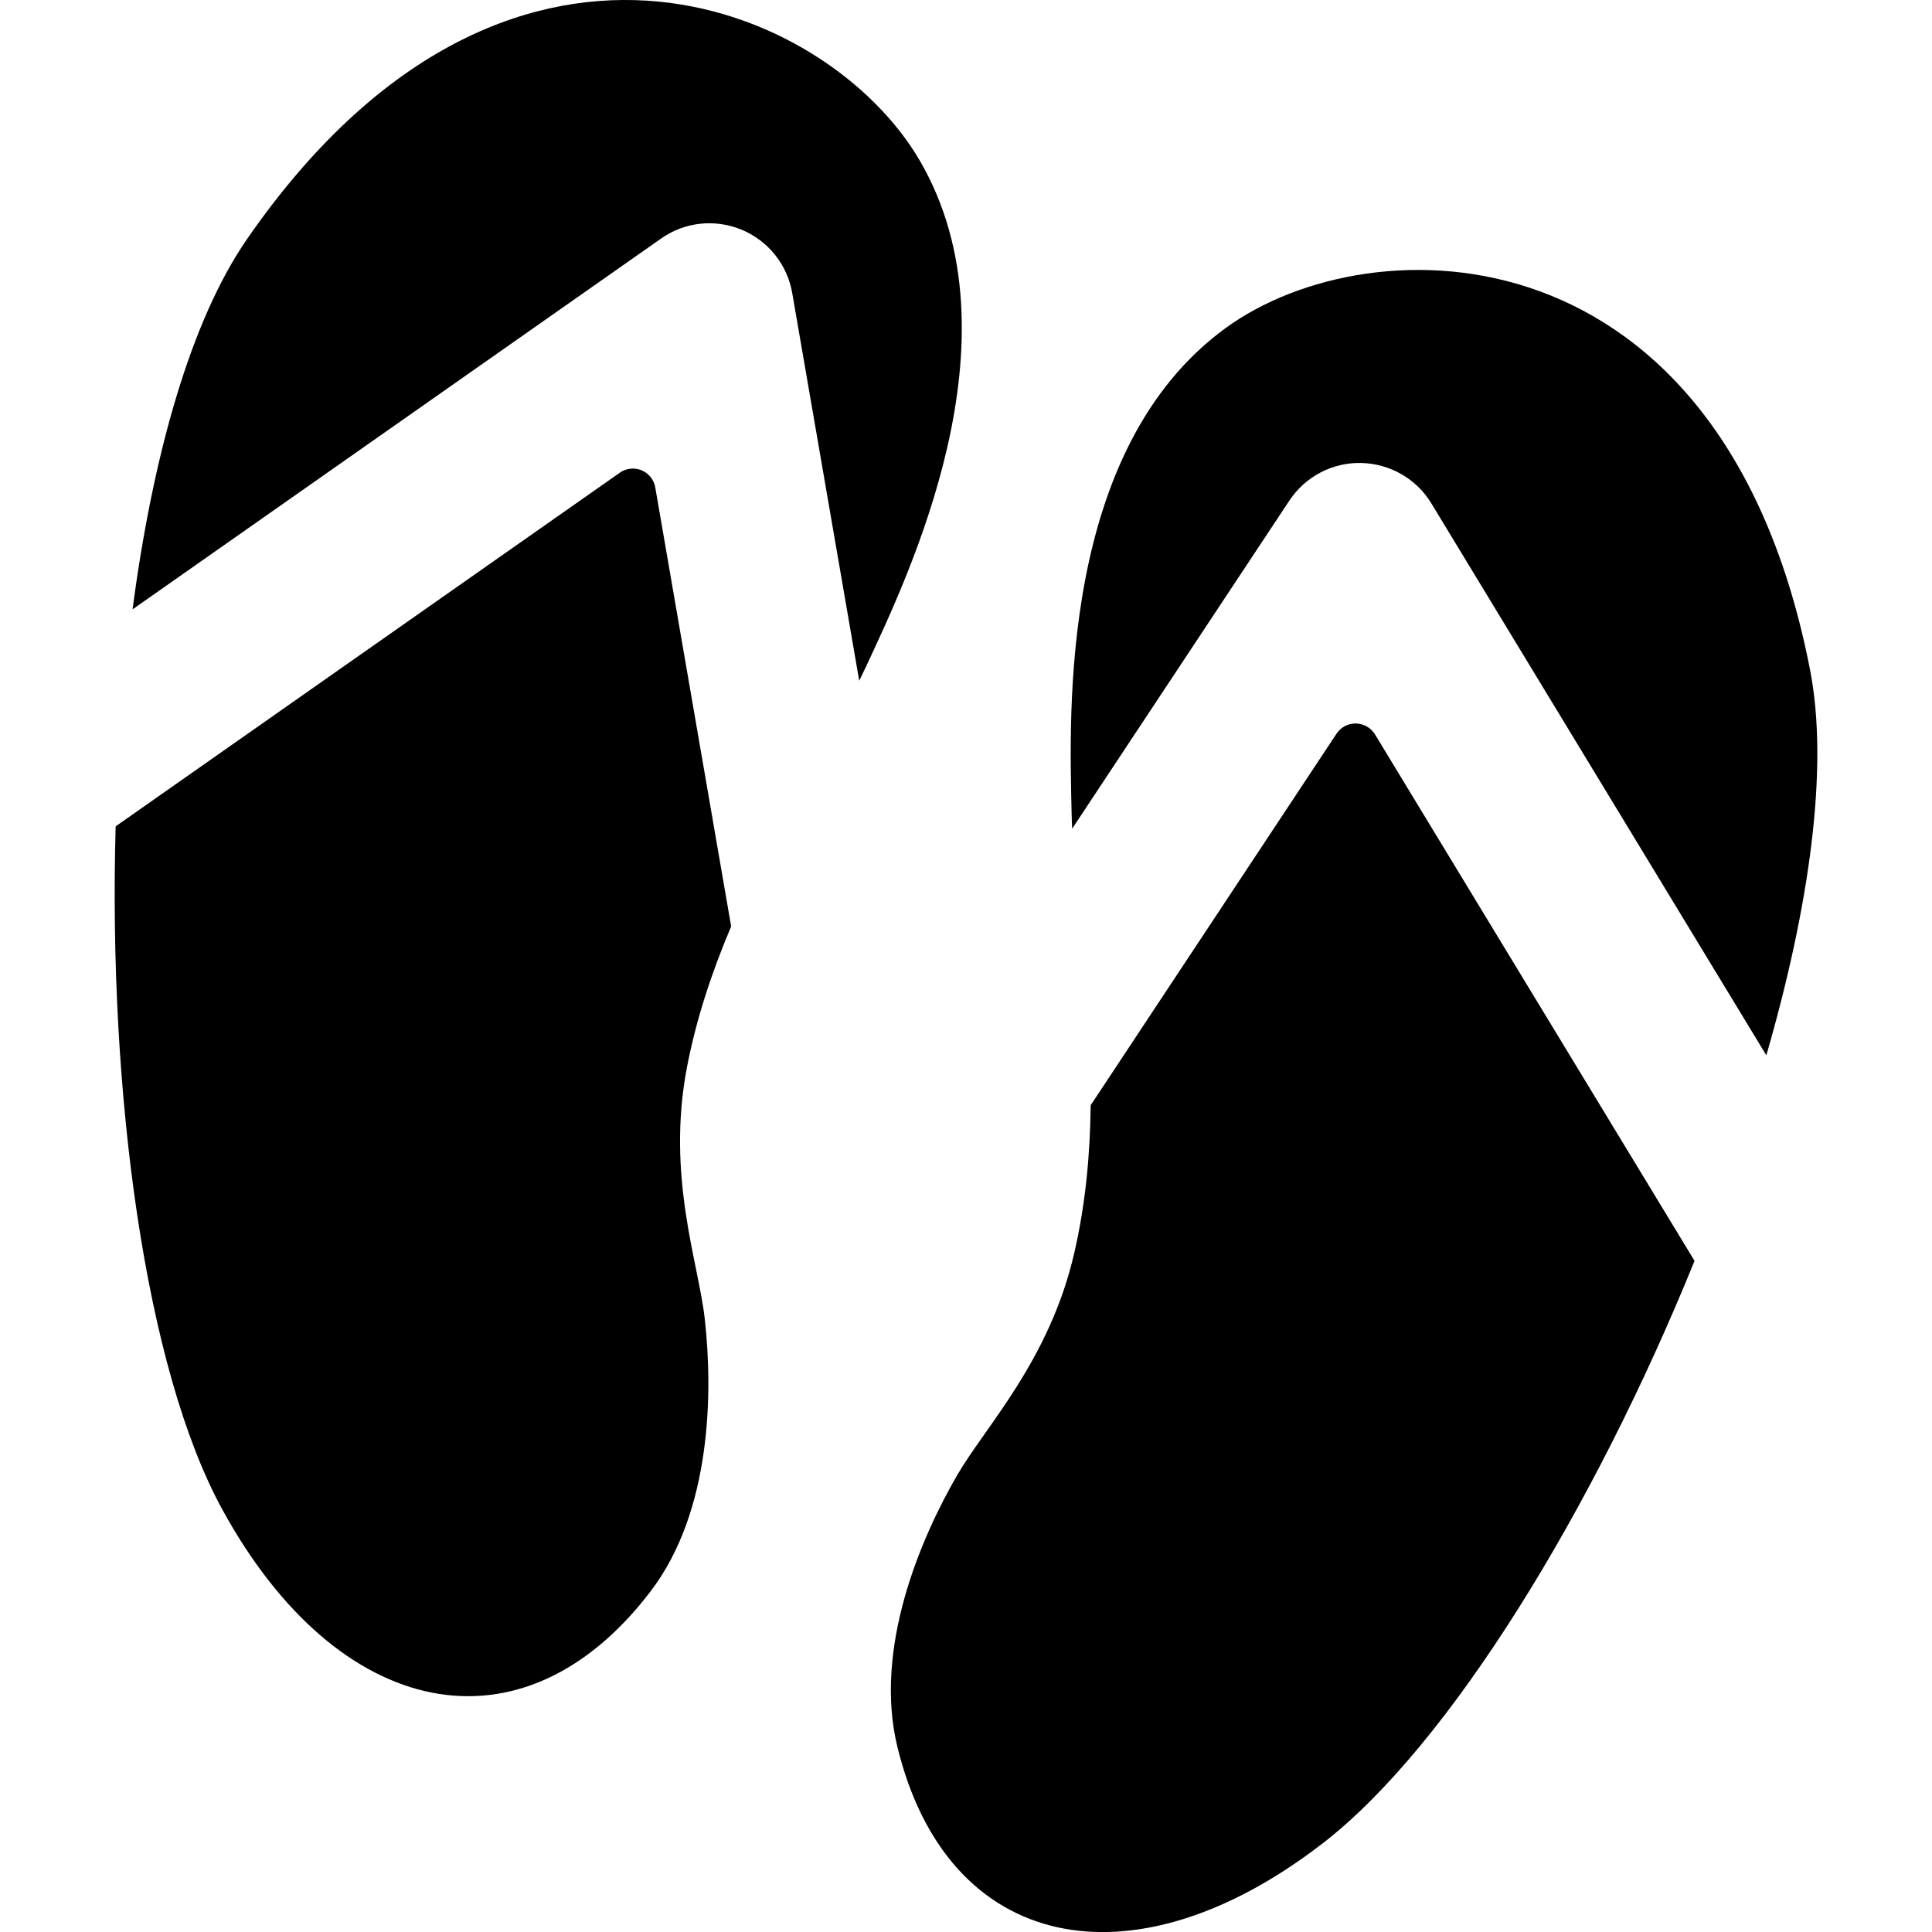
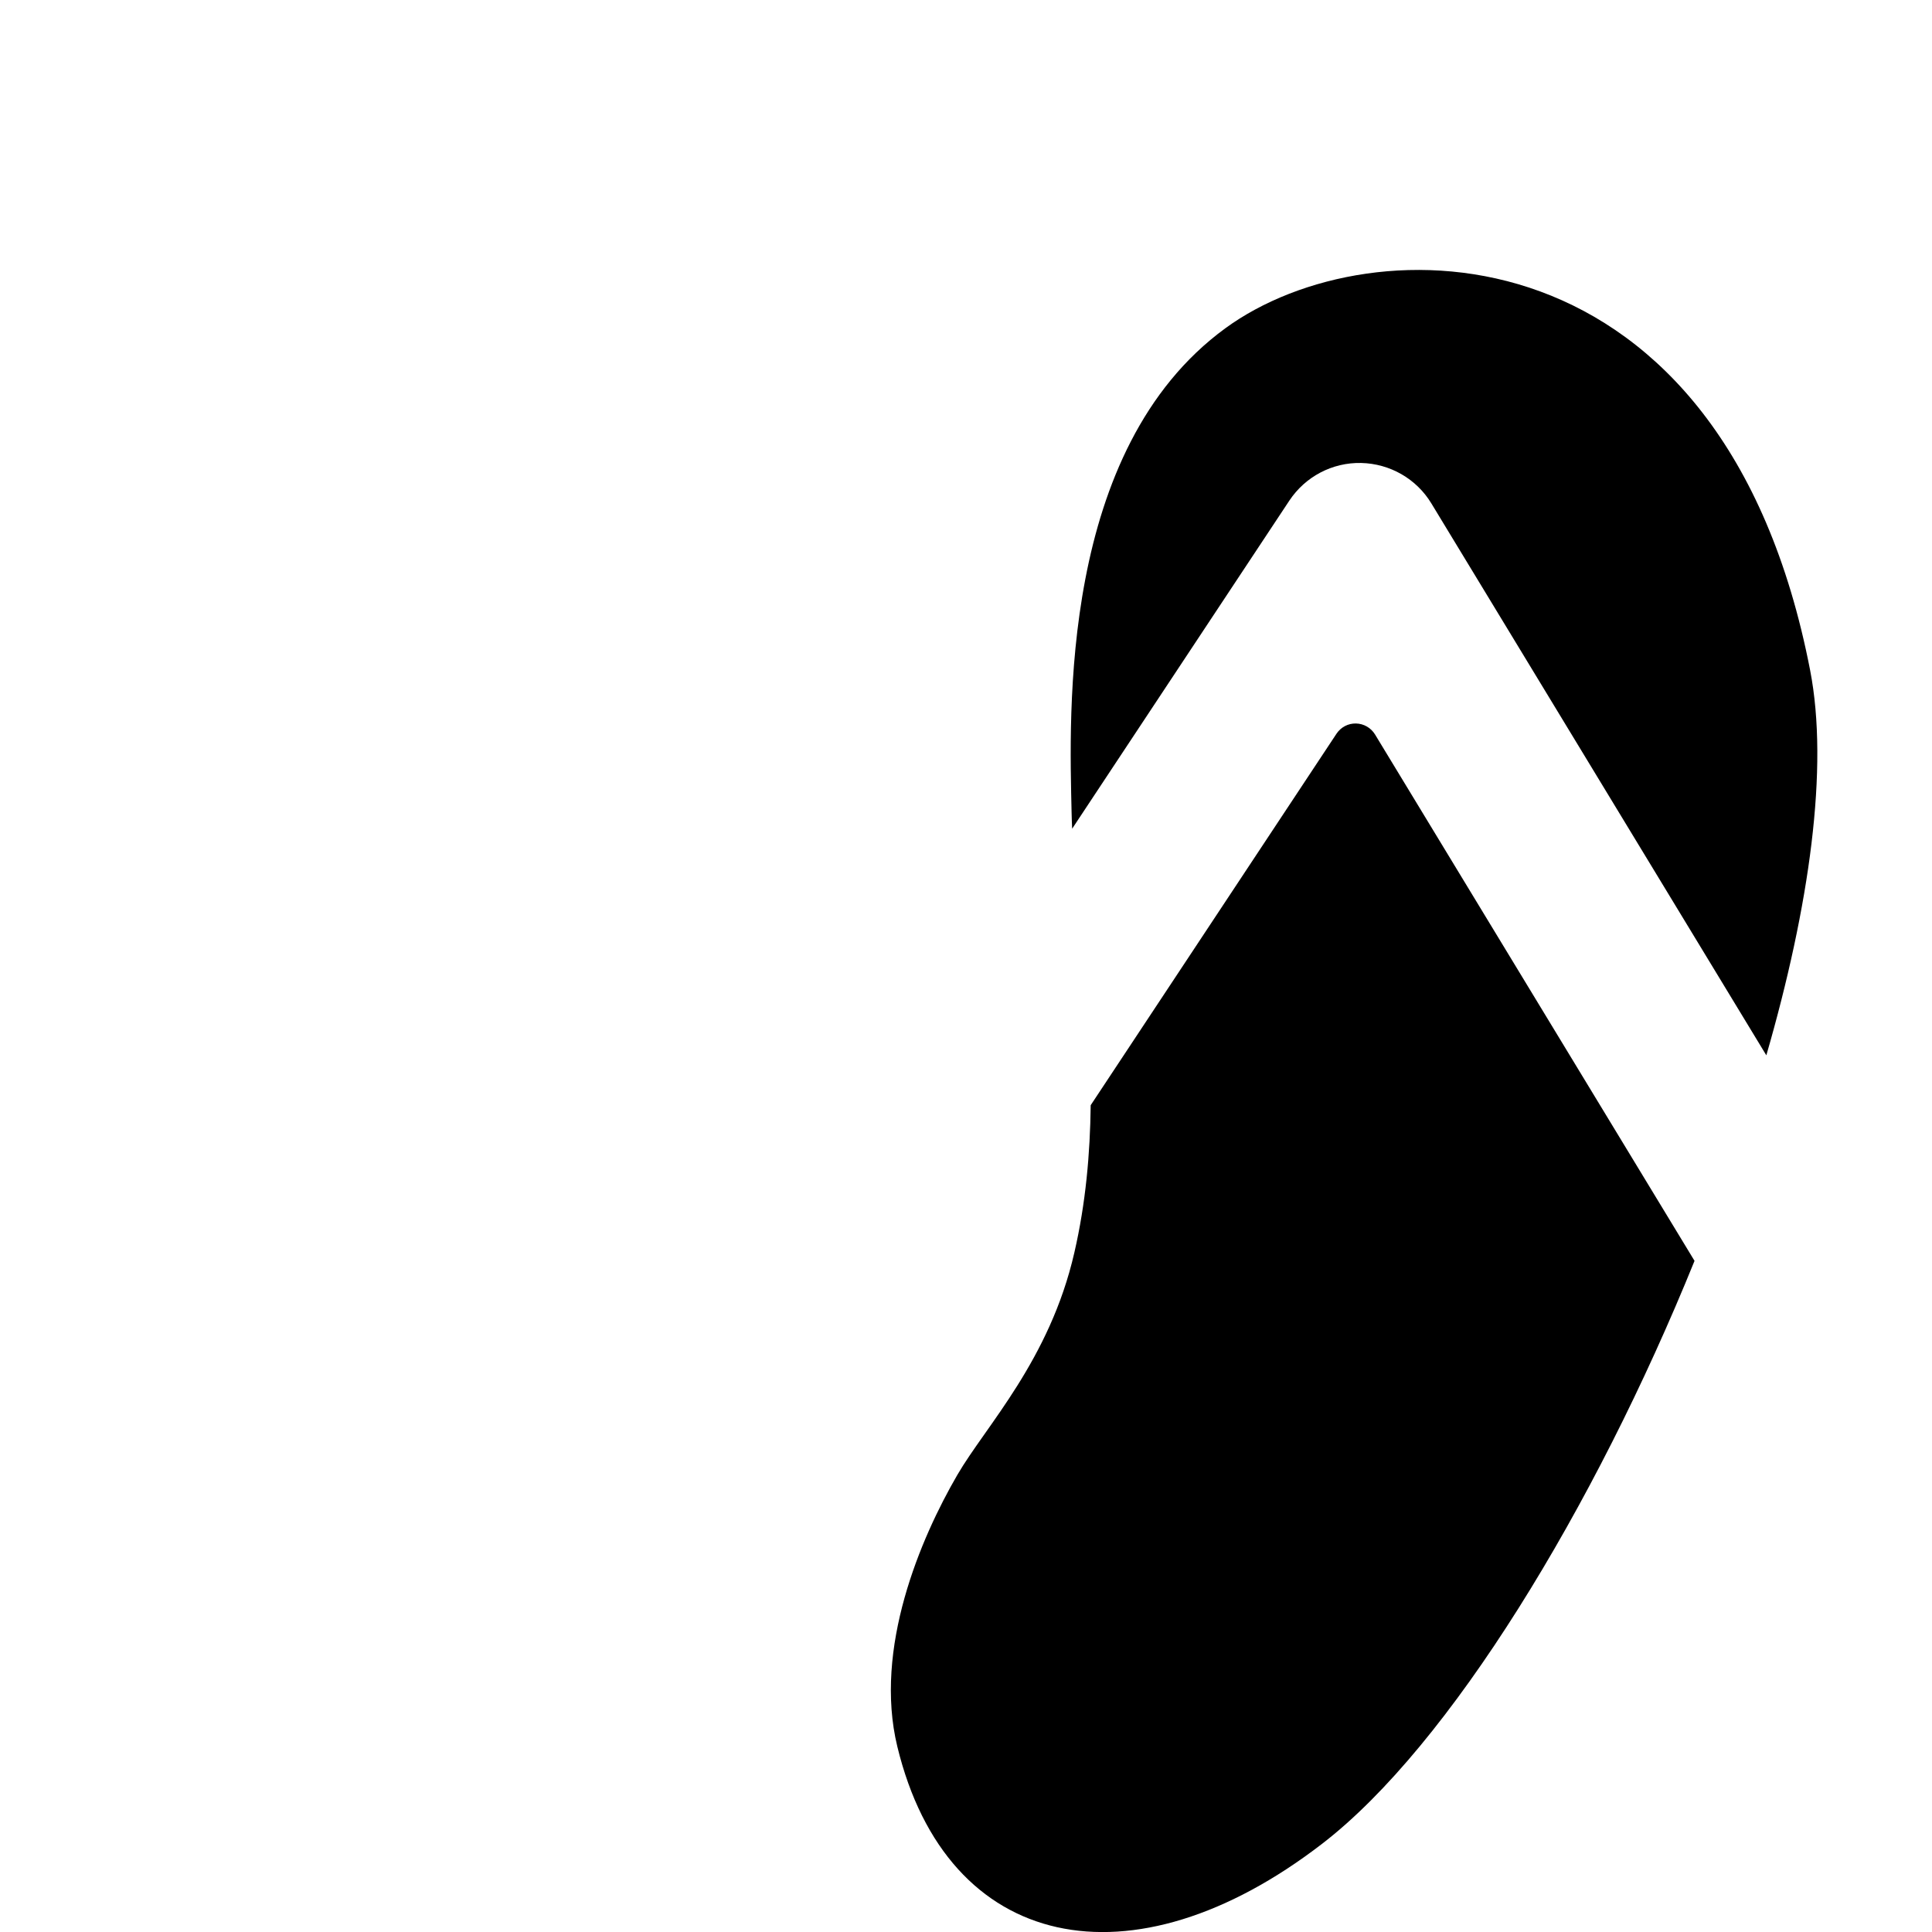
<svg xmlns="http://www.w3.org/2000/svg" version="1.1" id="Capa_1" x="0px" y="0px" width="46.358px" height="46.358px" viewBox="0 0 46.358 46.358" style="enable-background:new 0 0 46.358 46.358;" xml:space="preserve">
  <g>
    <g>
-       <path d="M22.072,3.857c-2.184-3.762-9.929-7.11-16.146,1.882c-1.352,1.958-2.259,5.19-2.745,8.882l12.683-8.898    c0.565-0.398,1.29-0.476,1.932-0.211c0.637,0.265,1.095,0.837,1.213,1.517l1.608,9.305c0.057-0.114,0.111-0.227,0.163-0.338    C21.783,13.834,24.556,8.128,22.072,3.857z" />
-       <path d="M17.544,22.229l-1.821-10.533c-0.032-0.185-0.156-0.34-0.329-0.412c-0.173-0.07-0.369-0.05-0.521,0.058L2.775,19.828    c-0.181,6.39,0.708,13.014,2.562,16.397c2.769,5.057,7.199,5.993,10.273,1.96c1.47-1.927,1.498-4.796,1.299-6.553    c-0.153-1.348-0.922-3.409-0.428-6.01C16.709,24.428,17.093,23.294,17.544,22.229z" />
      <path d="M43.434,16.084C41.353,5.352,32.917,5.309,29.404,7.875c-3.99,2.914-3.743,9.254-3.691,11.635    c0.002,0.123,0.008,0.248,0.013,0.375l5.213-7.875c0.382-0.574,1.029-0.916,1.721-0.901c0.691,0.016,1.326,0.378,1.685,0.97    l8.038,13.243C43.418,21.745,43.887,18.42,43.434,16.084z" />
      <path d="M32.536,17.36c-0.188-0.004-0.361,0.088-0.466,0.244l-5.899,8.915c-0.014,1.158-0.118,2.349-0.392,3.536    c-0.591,2.58-2.123,4.158-2.806,5.332c-0.888,1.527-2.013,4.167-1.442,6.521c1.195,4.931,5.629,5.851,10.196,2.331    c3.057-2.354,6.532-8.062,8.933-13.985l-7.667-12.632C32.894,17.462,32.723,17.364,32.536,17.36z" />
    </g>
  </g>
  <g>
</g>
  <g>
</g>
  <g>
</g>
  <g>
</g>
  <g>
</g>
  <g>
</g>
  <g>
</g>
  <g>
</g>
  <g>
</g>
  <g>
</g>
  <g>
</g>
  <g>
</g>
  <g>
</g>
  <g>
</g>
  <g>
</g>
</svg>